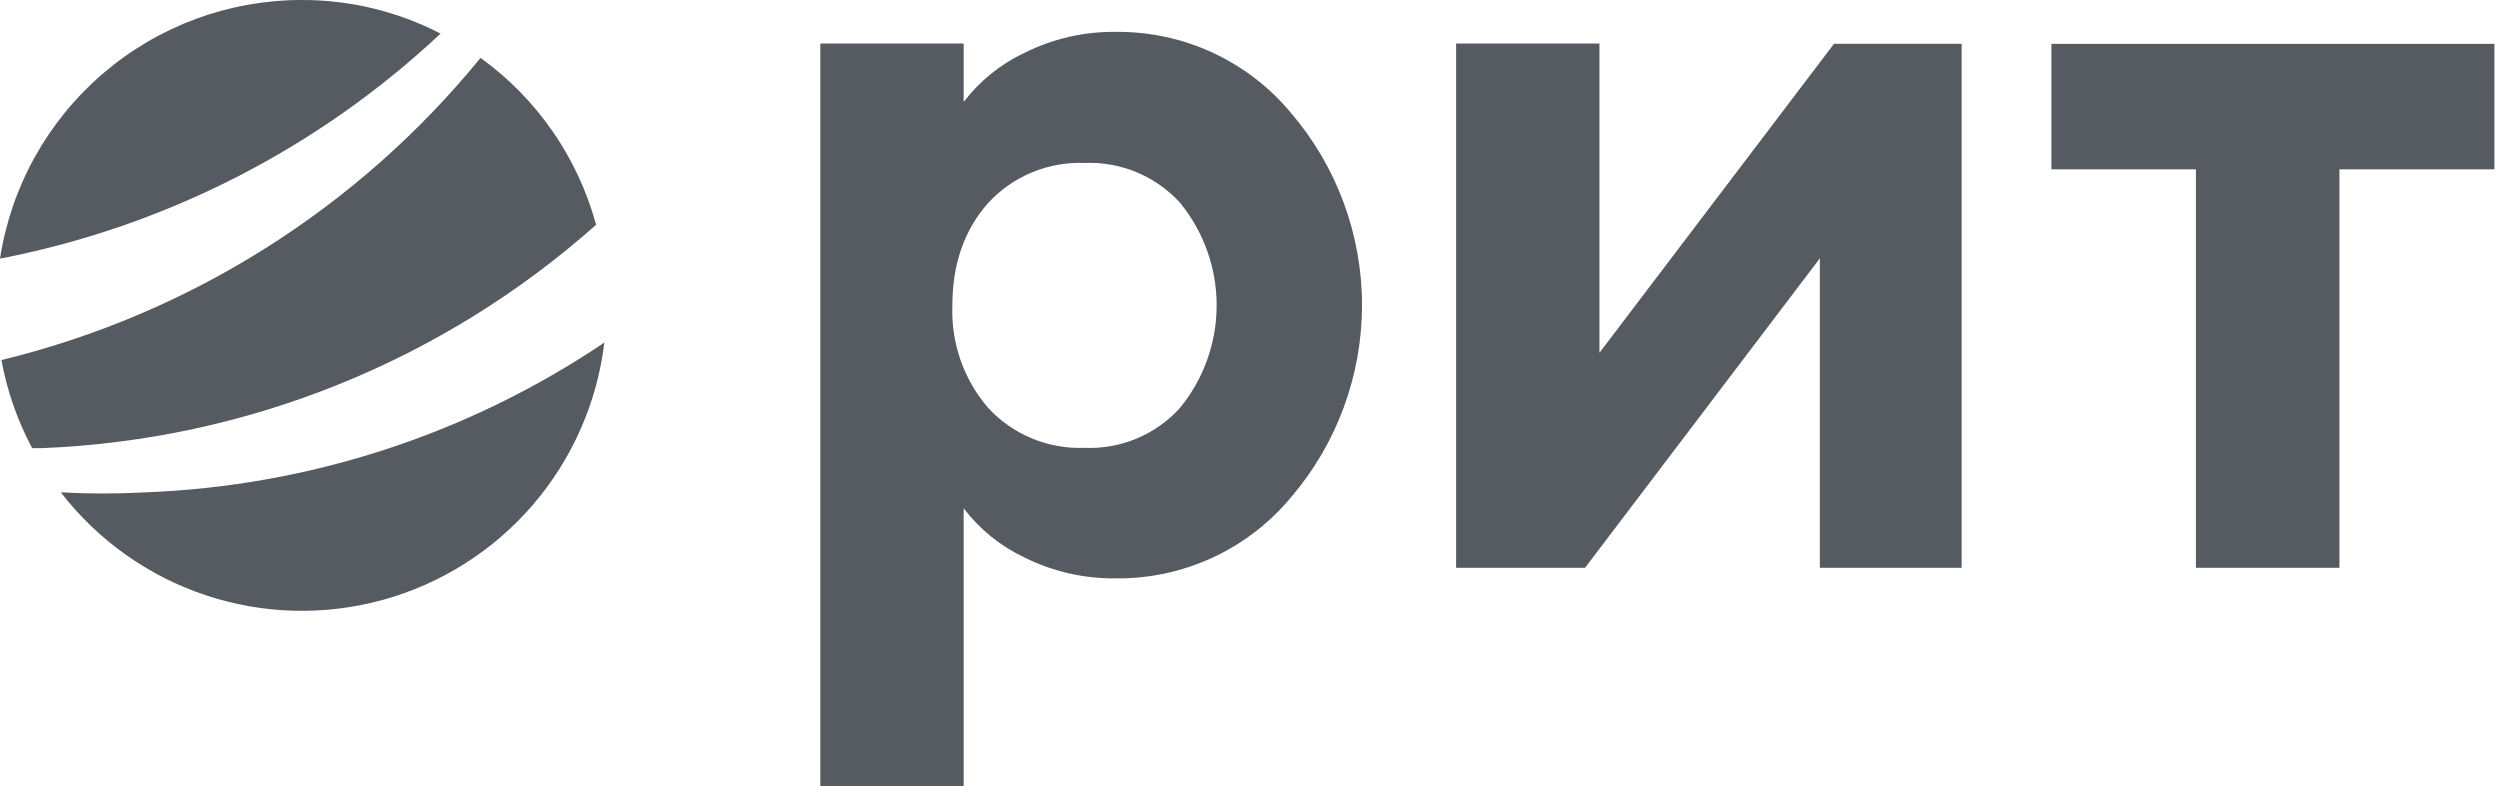
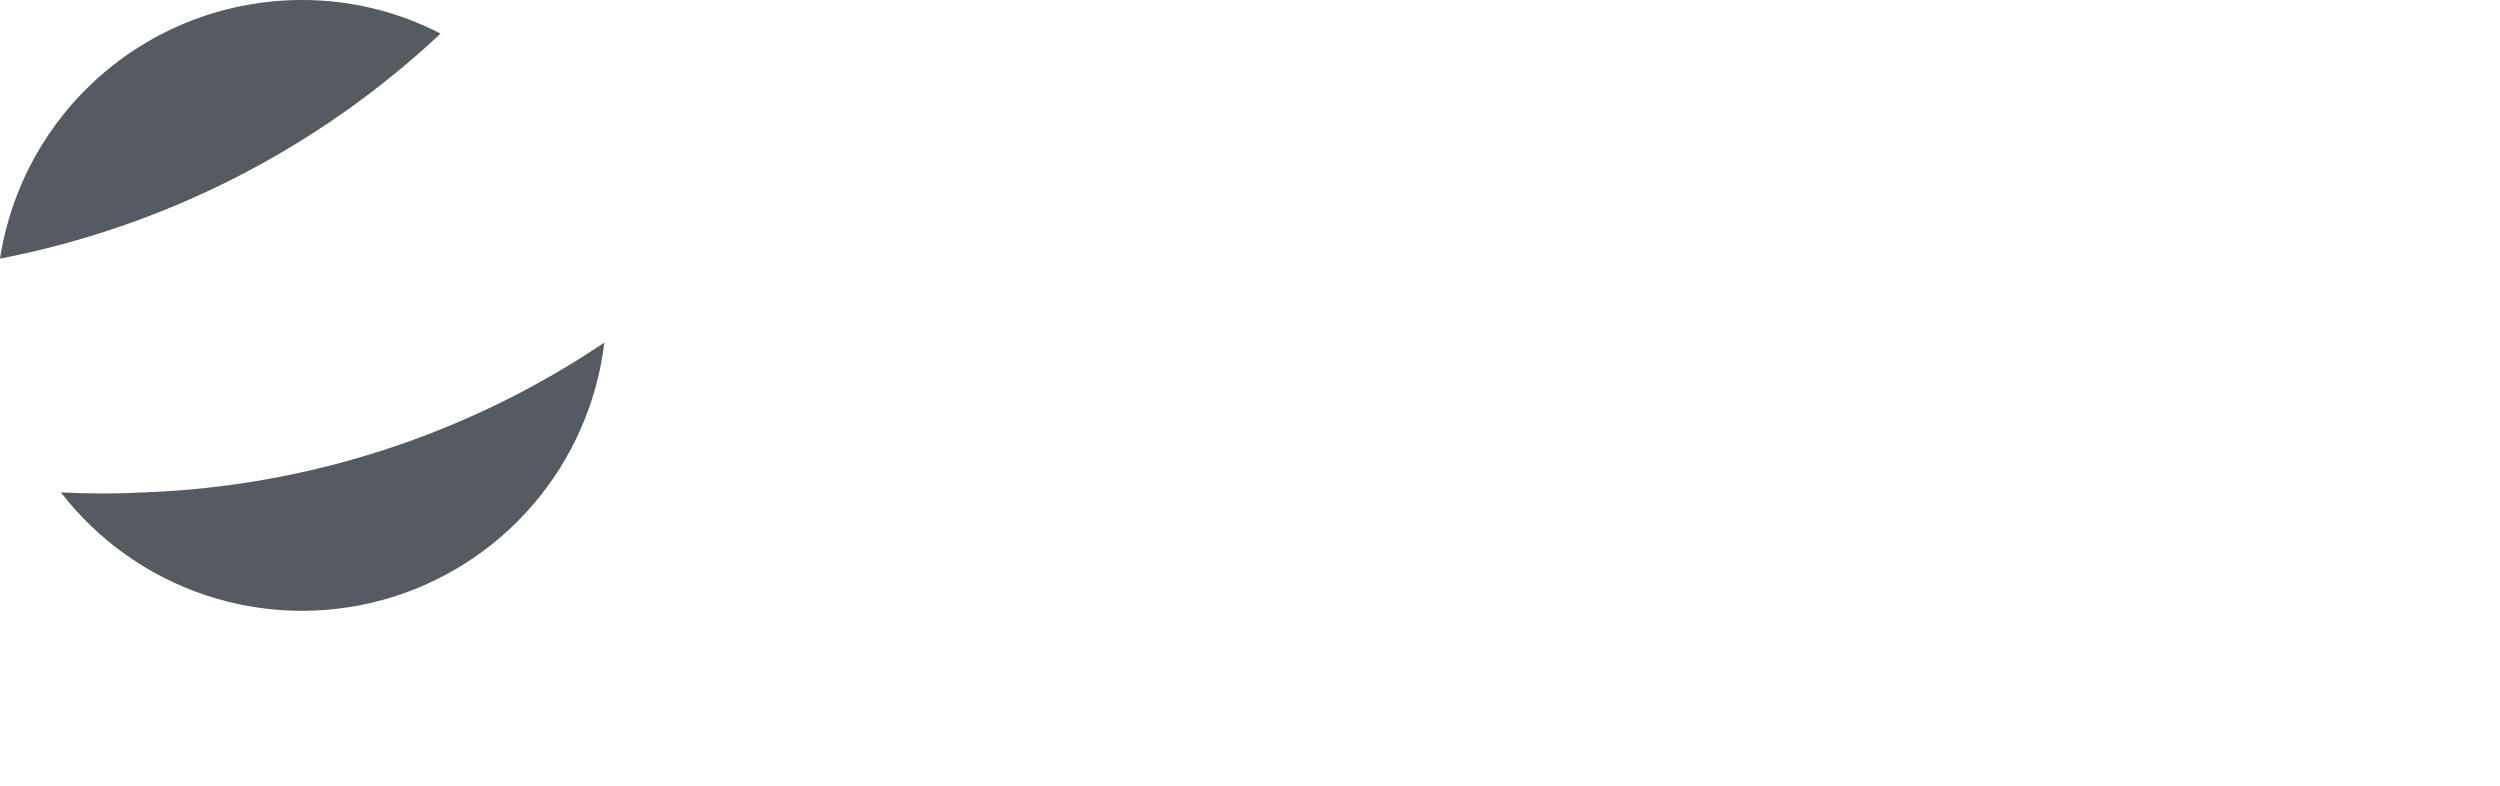
<svg xmlns="http://www.w3.org/2000/svg" width="372" height="117" viewBox="0 0 372 117" fill="none">
  <g clip-path="url(#clip0_61_189)">
    <path d="M89.927 50.975C88.853 59.907 85.146 68.318 79.277 75.136C73.407 81.954 65.642 86.871 56.969 89.261C48.296 91.651 39.108 91.406 30.575 88.557C22.042 85.708 14.549 80.385 9.052 73.263C13.184 73.49 17.383 73.49 21.582 73.263C45.995 72.344 69.665 64.625 89.927 50.975Z" fill="#555B60" />
    <path d="M65.558 4.999C47.301 22.12 24.573 33.729 0 38.485C1.655 27.766 7.092 17.993 15.327 10.934C23.561 3.876 34.05 -0.003 44.897 1.10641e-05C52.085 -0.018 59.173 1.697 65.558 4.999Z" fill="#555B60" />
-     <path d="M88.7 33.446C65.908 53.707 36.803 65.45 6.332 66.678H4.786C2.588 62.575 1.045 58.154 0.213 53.574C28.242 46.757 53.276 30.968 71.504 8.611C79.912 14.675 85.982 23.442 88.7 33.446Z" fill="#555B60" />
-     <path d="M143.394 117H122.065V6.478H143.394V15.17C145.781 12.043 148.885 9.537 152.445 7.865C156.655 5.756 161.308 4.686 166.015 4.745C170.973 4.69 175.881 5.737 180.384 7.812C184.886 9.887 188.871 12.938 192.049 16.743C198.9 24.72 202.667 34.888 202.667 45.403C202.667 55.918 198.9 66.086 192.049 74.063C188.872 77.869 184.887 80.92 180.384 82.995C175.881 85.07 170.973 86.117 166.015 86.06C161.31 86.117 156.658 85.053 152.445 82.954C148.884 81.277 145.78 78.767 143.394 75.636V117ZM147.046 60.706C148.865 62.672 151.087 64.219 153.561 65.243C156.035 66.267 158.701 66.743 161.376 66.638C164.033 66.752 166.682 66.279 169.136 65.254C171.589 64.229 173.787 62.676 175.573 60.706C179.106 56.399 181.037 51 181.037 45.43C181.037 39.859 179.106 34.46 175.573 30.153C173.781 28.192 171.582 26.647 169.129 25.627C166.677 24.607 164.03 24.136 161.376 24.248C158.7 24.144 156.033 24.622 153.559 25.648C151.085 26.675 148.863 28.225 147.046 30.193C143.501 34.192 141.714 39.244 141.714 45.47C141.499 51.04 143.405 56.485 147.046 60.706ZM235.853 84.487H216.671V6.478H237.999V52.495L272.898 6.518H291.893V84.487H270.792V38.444L235.853 84.487ZM326.752 84.487V25.194H305.25V6.532H371.169V25.194H348.107V84.487H326.752Z" fill="#555B60" />
  </g>
  <defs>
    <clipPath id="clip0_61_189">
      <rect width="371.169" height="117" fill="white" />
    </clipPath>
  </defs>
</svg>